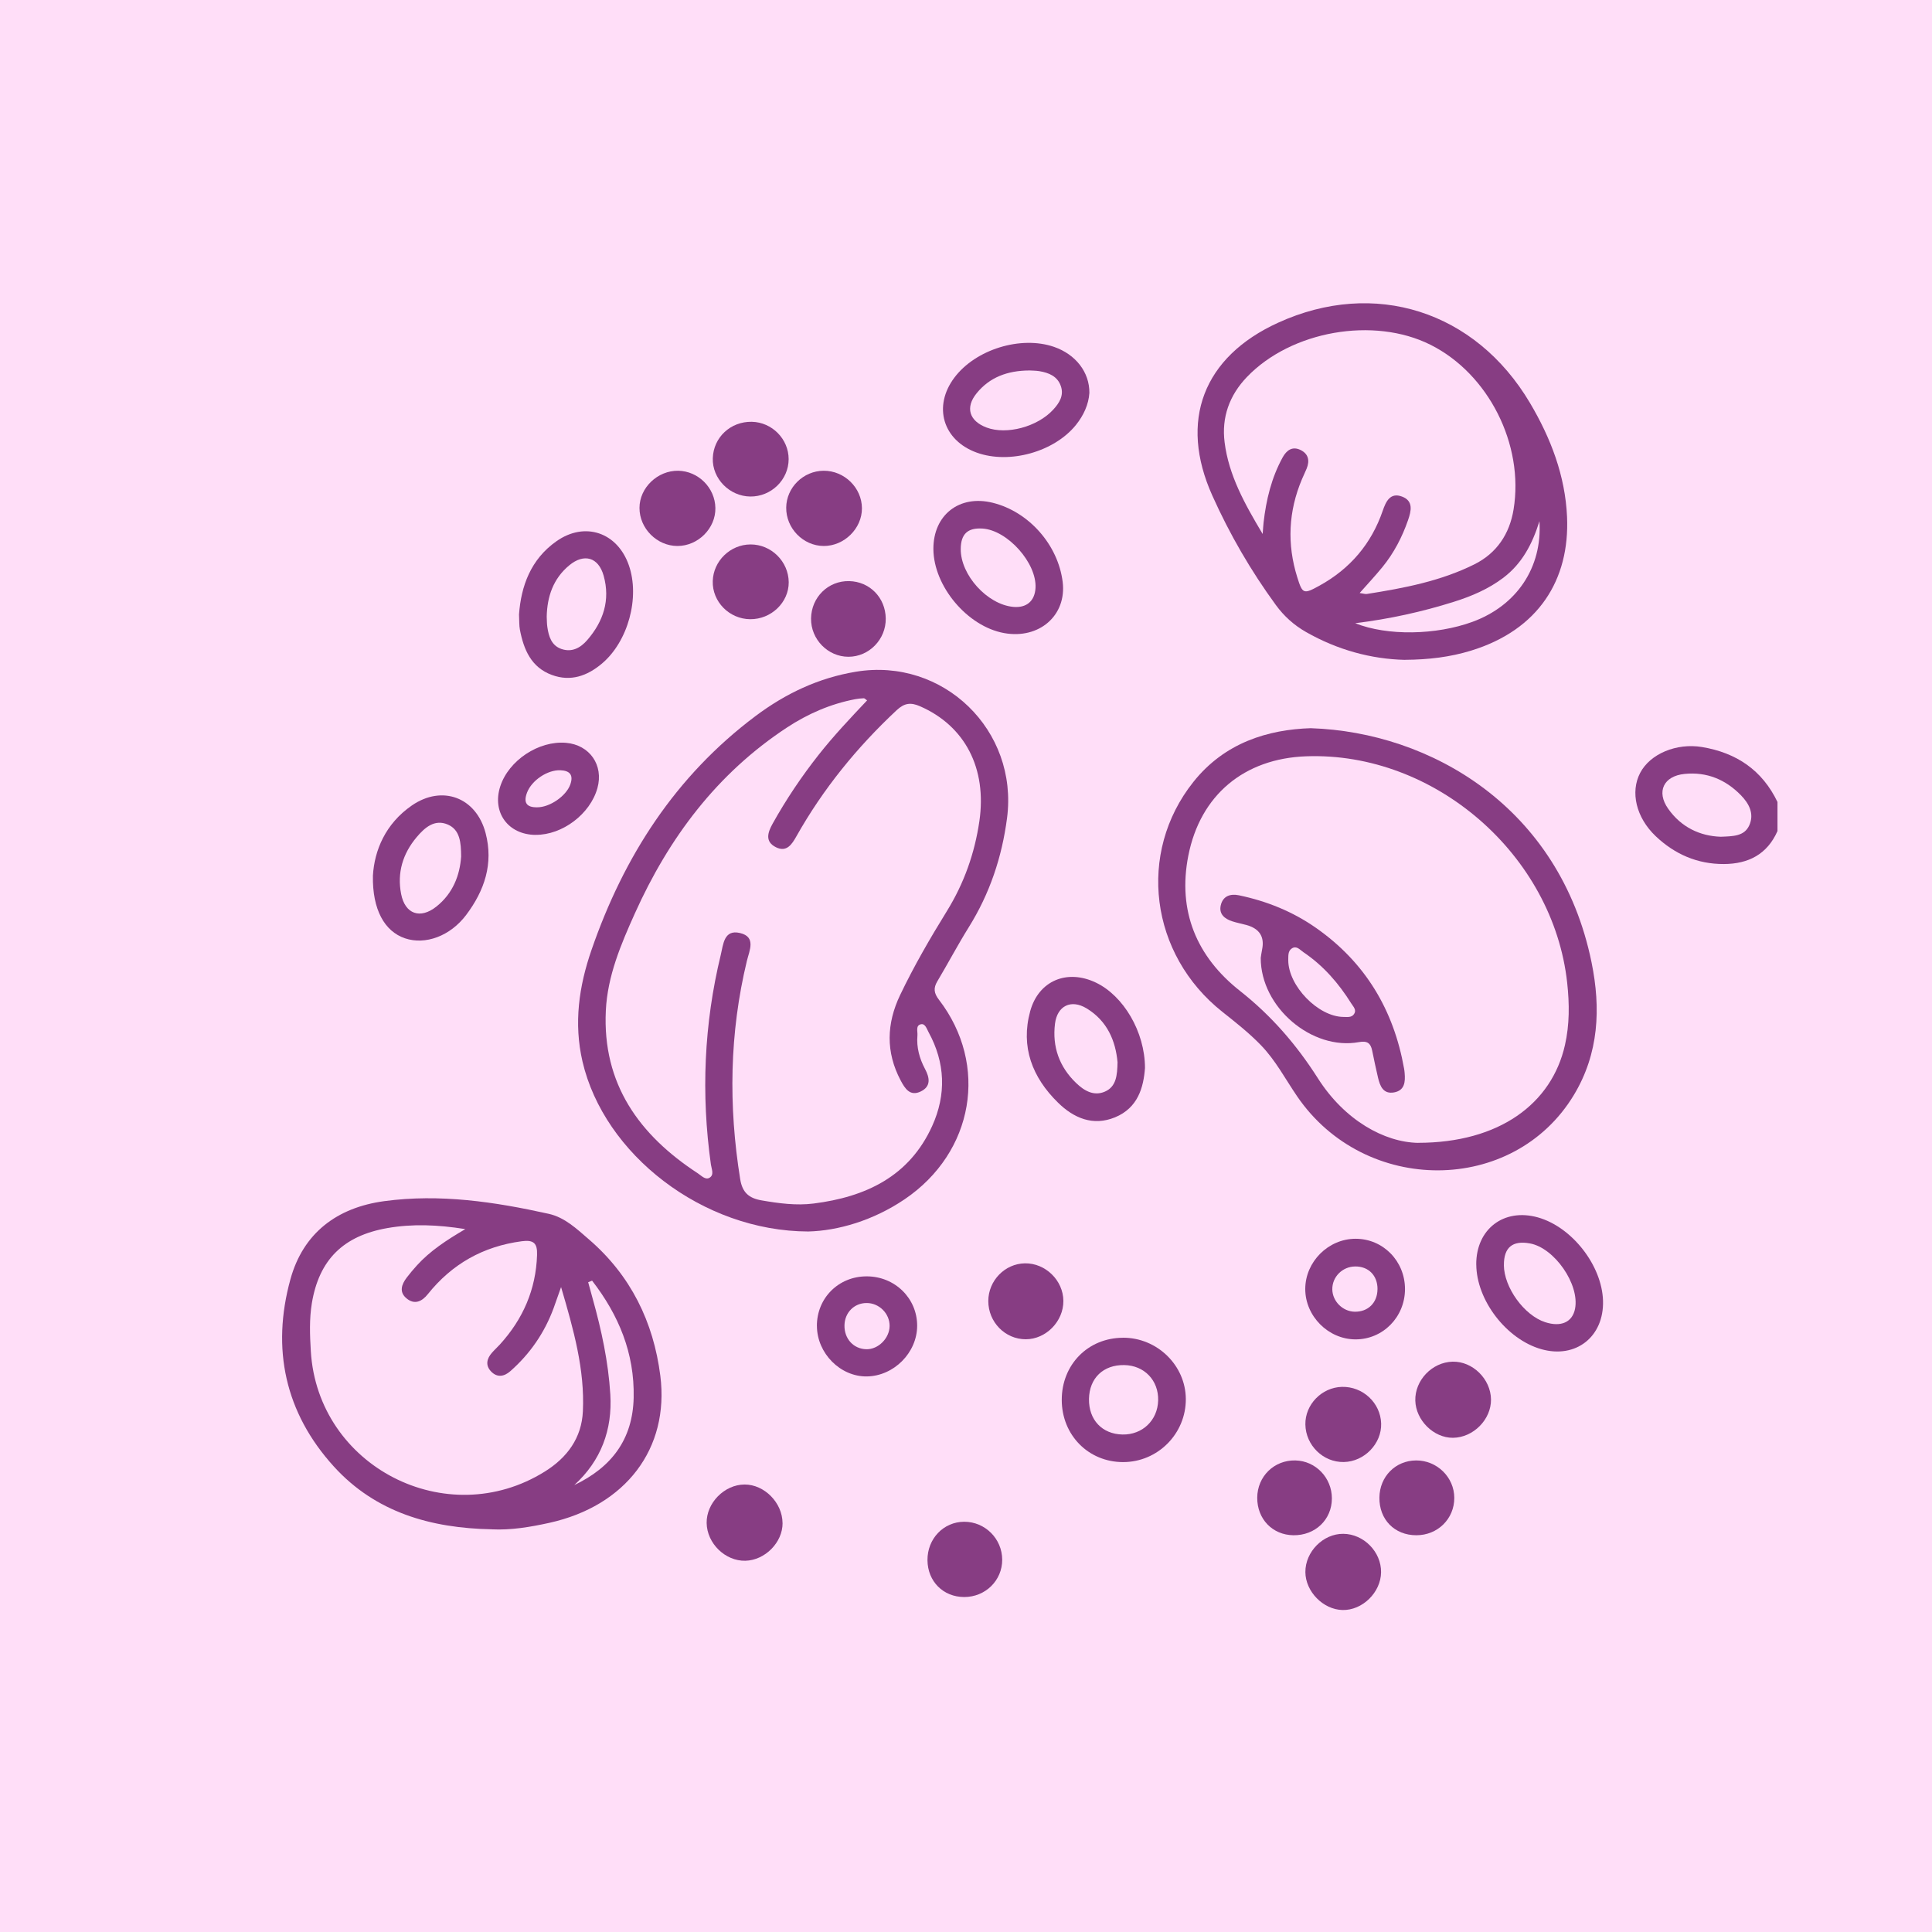
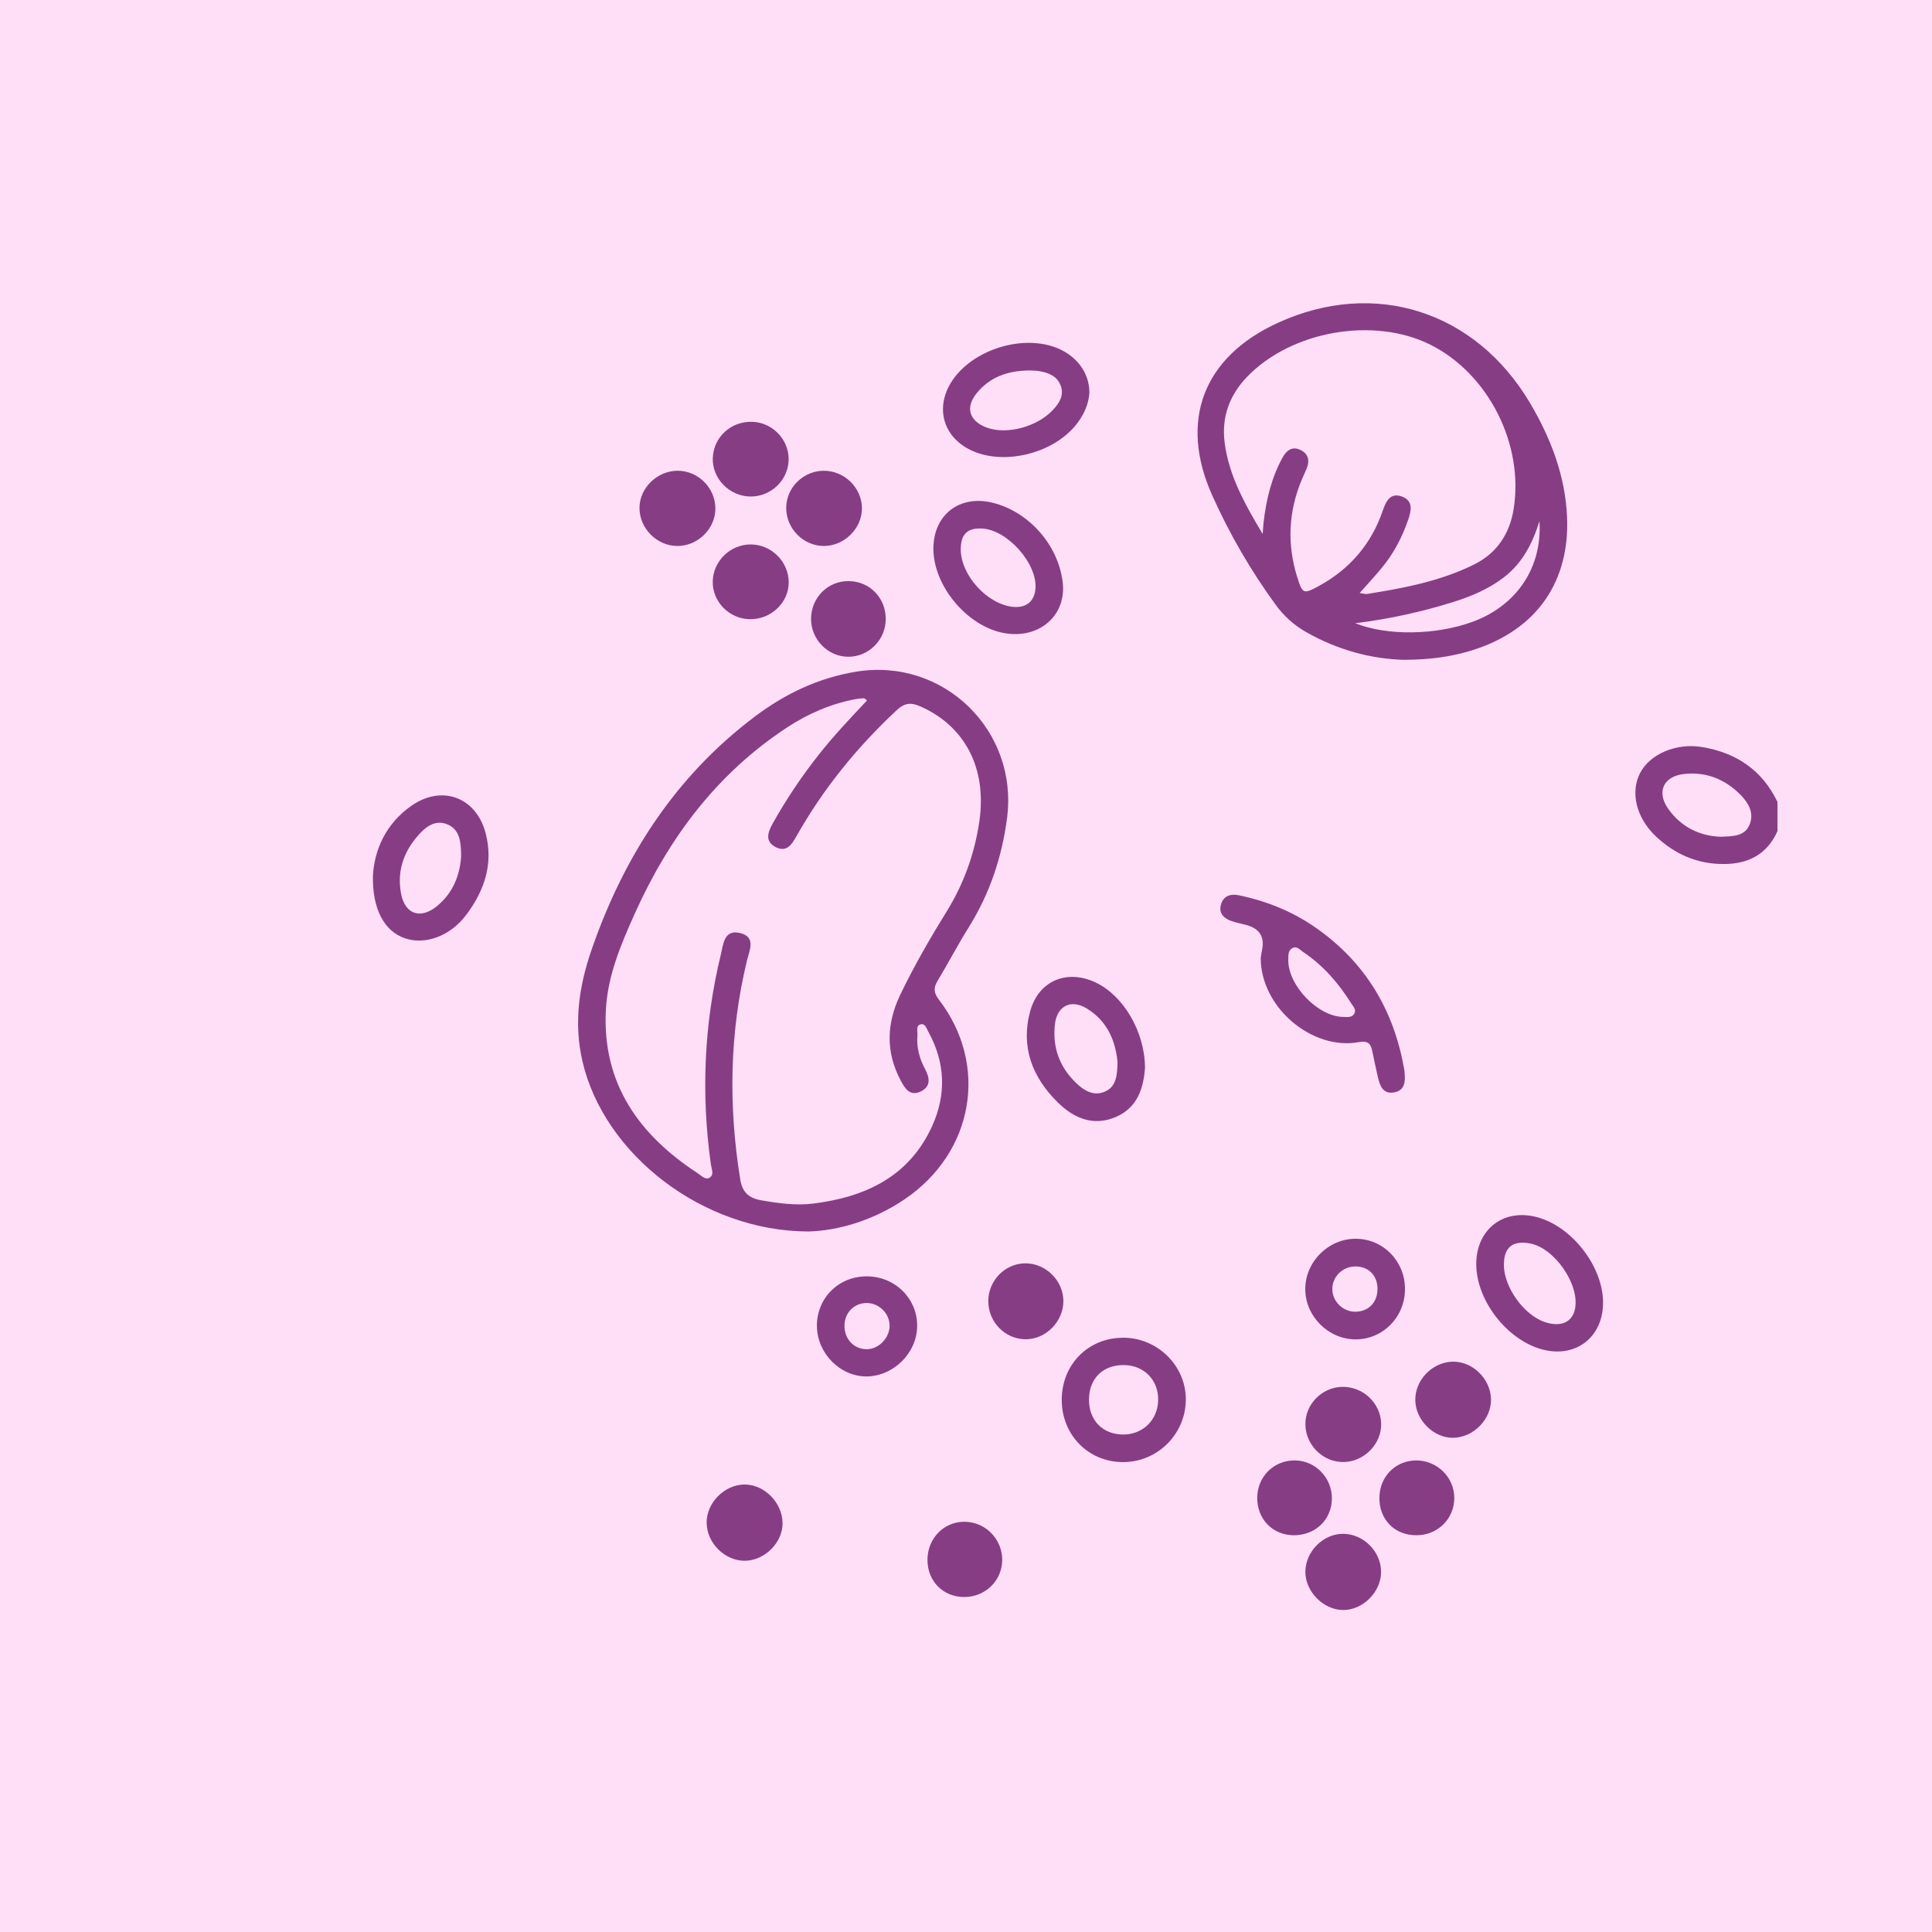
<svg xmlns="http://www.w3.org/2000/svg" viewBox="0 0 500 500">
  <defs>
    <style>
      .cls-1 {
        fill: #ffdef8;
      }

      .cls-1, .cls-2 {
        stroke-width: 0px;
      }

      .cls-2 {
        fill: #873d83;
      }
    </style>
  </defs>
  <g id="Fundos">
    <rect class="cls-1" x="-1590" y="-4212" width="2112" height="6805" />
  </g>
  <g id="_Ícones" data-name="Ícones">
    <g id="Almíscar">
      <path class="cls-2" d="M460,215.1c-2.66,6-7.52,8.48-13.84,8.51-6.88.04-12.76-2.55-17.67-7.21-5.1-4.85-6.6-11.44-4.02-16.37,2.58-4.95,9.42-7.79,16-6.7,8.9,1.48,15.58,5.97,19.54,14.22v7.55ZM445.31,216.55c3.21-.13,6.1-.11,7.39-2.93,1.37-3.01-.06-5.67-2.16-7.82-3.97-4.07-8.85-6.09-14.57-5.51-5.42.54-7.37,4.58-4.25,9.01,3.39,4.82,8.27,7.07,13.59,7.25Z" />
      <path class="cls-2" d="M209.2,318.71c-27.41-.07-52.88-20.02-58.45-43.99-2.3-9.92-.92-19.48,2.34-28.9,8.37-24.22,21.73-44.98,42.46-60.52,7.74-5.8,16.27-9.86,25.96-11.46,22.59-3.74,42.08,15.15,39.11,37.89-1.33,10.14-4.48,19.54-9.9,28.23-2.86,4.59-5.38,9.38-8.15,14.02-1.05,1.76-.86,3.07.41,4.73,12.97,16.86,9.09,39.53-8.89,51.68-8.12,5.49-17.21,8.12-24.89,8.32ZM224.4,181.26c-.46-.31-.65-.56-.84-.55-.75.03-1.5.1-2.23.24-6.39,1.22-12.24,3.77-17.66,7.33-18.14,11.92-30.56,28.54-39.36,48.09-3.62,8.04-7.09,16.22-7.52,25.16-.92,18.96,8.61,32.2,23.8,42.12.9.59,1.94,1.77,3,1.17,1.32-.75.56-2.28.39-3.45-2.56-18.26-1.79-36.36,2.56-54.28.65-2.66.8-6.61,4.96-5.63,4.24.99,2.45,4.52,1.8,7.19-4.52,18.72-4.79,37.54-1.74,56.51.55,3.43,2.22,4.92,5.5,5.49,4.49.78,9.01,1.39,13.51.82,13.43-1.7,24.73-6.96,30.67-20.05,3.7-8.17,3.41-16.37-.93-24.3-.46-.84-.86-2.26-1.94-2.05-1.47.29-.85,1.86-.94,2.88-.27,3.1.52,5.98,1.97,8.71,1.19,2.23,1.6,4.49-1.09,5.8-2.79,1.36-4.1-.73-5.22-2.84-3.9-7.35-3.66-14.74-.14-22.11,3.59-7.5,7.75-14.68,12.12-21.75,4.43-7.18,7.17-14.91,8.39-23.24,1.99-13.67-3.71-24.66-15.38-29.75-2.39-1.04-4.02-.84-6.02,1.02-10.28,9.61-19.05,20.38-25.96,32.66-1.15,2.05-2.52,4.19-5.27,2.82-2.92-1.45-2.16-3.8-.88-6.1,3.5-6.28,7.49-12.22,11.94-17.86,3.87-4.91,8.17-9.45,12.49-14.03Z" />
-       <path class="cls-2" d="M127.19,395.78c-15.63-.3-29.98-4.34-40.8-16.26-12.62-13.9-16.19-30.45-11.23-48.44,3.31-12.01,12.09-18.57,24.26-20.22,14.39-1.95,28.57.16,42.6,3.28,4.14.92,7.28,3.92,10.41,6.63,10.79,9.3,16.69,21.33,18.46,35.27,2.39,18.86-8.97,33.7-28.72,38.07-4.91,1.08-9.87,1.93-14.97,1.68ZM145.2,333.11c-.86,2.44-1.38,3.95-1.93,5.45-2.36,6.38-6.11,11.82-11.21,16.31-1.61,1.42-3.45,1.71-5.03,0-1.44-1.56-1.05-3.24.26-4.75.66-.76,1.41-1.44,2.09-2.18,5.97-6.57,9.32-14.21,9.61-23.17.1-3.01-.85-3.95-3.96-3.54-9.99,1.33-18.05,5.87-24.32,13.71-1.52,1.9-3.44,2.81-5.52,1.06-1.96-1.64-1.26-3.61.07-5.36.84-1.1,1.73-2.16,2.66-3.18,3.39-3.72,7.56-6.47,12.5-9.37-7.21-1.15-13.69-1.39-20.14-.27-11.45,2-17.7,8.21-19.57,19.43-.68,4.1-.52,8.28-.27,12.43,1.78,29.84,35.13,47,60.54,31.17,5.83-3.63,9.56-8.73,9.87-15.62.5-10.77-2.37-21.02-5.64-32.12ZM153.24,331.43c-.34.14-.68.27-1.02.41.39,1.42.78,2.85,1.17,4.27,2.27,8.11,4.05,16.35,4.56,24.75.56,9.14-2.37,17.14-9.33,23.48,9.6-4.57,15.13-11.79,15.37-22.6.26-11.55-3.89-21.43-10.76-30.31Z" />
      <path class="cls-2" d="M363.56,170.77c-8.67-.2-17.42-2.56-25.57-7.21-3.11-1.78-5.66-4.06-7.79-6.97-6.48-8.87-11.96-18.32-16.45-28.33-8.7-19.34-2.36-35.9,17.02-44.74,24.94-11.38,51.05-3.08,65.18,20.75,5.4,9.11,9.13,18.86,9.6,29.48.72,16.25-7.33,29.29-24.93,34.66-5.31,1.62-10.8,2.31-17.06,2.35ZM326.78,138.17c.12-1.49.15-2.2.23-2.91.67-5.91,2.05-11.63,4.94-16.89,1.02-1.85,2.51-2.95,4.64-1.91,2.04,1,2.4,2.76,1.58,4.79-.38.93-.83,1.83-1.22,2.76-3.51,8.32-3.91,16.81-1.21,25.41,1.35,4.32,1.63,4.41,5.72,2.16,7.93-4.37,13.44-10.81,16.39-19.4.82-2.37,1.93-4.83,5.01-3.66,2.98,1.13,2.37,3.7,1.54,6.1-1.54,4.43-3.68,8.54-6.66,12.18-1.79,2.19-3.73,4.26-5.86,6.67.94.13,1.42.32,1.86.25,9.57-1.51,19.09-3.31,27.85-7.68,5.78-2.89,9.08-7.85,10.12-14.18,2.77-16.83-6.51-35.14-21.51-42.64-14.69-7.35-36.05-3.6-47.5,8.35-4.53,4.73-6.59,10.44-5.77,16.9,1.07,8.5,5.13,15.83,9.84,23.71ZM398.4,134.9c-1.85,5.96-4.53,10.97-9.32,14.61-3.86,2.93-8.23,4.79-12.8,6.23-8.19,2.58-16.54,4.43-25.55,5.55,8.32,3.33,20.95,3.08,30.35-.36,11.42-4.19,18.09-14.03,17.33-26.03Z" />
-       <path class="cls-2" d="M339.31,188.46c30.8,1.03,64.36,20.33,72.58,60.59,2.44,11.94,1.89,23.6-4.56,34.31-15.6,25.89-54.08,26.05-71.63.37-3.05-4.46-5.55-9.28-9.36-13.22-3.07-3.18-6.52-5.89-9.97-8.63-18.79-14.87-22.15-41.15-7.53-59.51,8.08-10.15,19.24-13.57,30.48-13.92ZM366.96,295.76c21.09,0,34.63-10.14,38.05-25.3,1.2-5.3,1.17-10.63.58-16.08-3.59-33.1-34.31-59.87-67.58-58.65-16.01.59-27.37,10-30.47,25.7-2.83,14.35,2.14,26.16,13.36,35.01,8.14,6.42,14.63,13.92,20.17,22.62,6.94,10.91,17.23,16.54,25.89,16.71Z" />
      <path class="cls-2" d="M296.32,276.4c-.37,5-1.81,10.32-7.75,12.76-5.71,2.35-10.69.2-14.77-3.81-6.64-6.51-9.71-14.4-7.19-23.64,2.17-7.93,9.56-10.97,16.99-7.42,7.15,3.41,12.71,12.73,12.72,22.1ZM289.21,274.83c-.5-5.41-2.62-10.61-8.01-13.87-4.02-2.43-7.6-.65-8.17,3.99-.73,5.97,1.12,11.15,5.46,15.32,2.05,1.98,4.56,3.5,7.46,2.24,2.95-1.29,3.2-4.21,3.27-7.68Z" />
-       <path class="cls-2" d="M134.32,159.03c.53-7.3,3-14.26,9.69-18.96,7.36-5.18,15.78-2.29,18.74,6.23,2.9,8.34-.19,19.73-6.99,25.45-3.78,3.18-8.07,4.72-12.93,2.93-5.37-1.97-7.29-6.57-8.28-11.71-.21-1.1-.14-2.25-.23-3.94ZM141.49,159.55c.05.96.03,1.85.16,2.71.35,2.44,1.06,4.79,3.63,5.69,2.7.94,4.93-.26,6.68-2.28,4.2-4.84,6.03-10.37,4.26-16.69-1.34-4.77-5.07-5.85-8.9-2.67-4.15,3.44-5.71,8.08-5.83,13.24Z" />
      <path class="cls-2" d="M241.56,142.09c-.04-8.83,6.74-14.12,15.36-11.97,9.36,2.32,16.91,10.88,18.1,20.49,1.07,8.64-6.07,14.88-15.16,13.23-9.5-1.71-18.25-12.12-18.3-21.75ZM248.64,142.06c-.07,6.73,6.85,14.37,13.58,15,3.43.32,5.57-1.49,5.77-4.88.37-6.44-7.23-14.97-13.71-15.39-3.84-.25-5.61,1.4-5.64,5.27Z" />
      <path class="cls-2" d="M382.05,327.26c-.05-9.17,7.14-14.67,15.95-12.2,8.8,2.47,16.57,12.39,16.86,21.54.29,9.33-7.03,15.1-15.96,12.57-9.02-2.55-16.79-12.66-16.84-21.91ZM389.2,327.39c.04,5.82,5.25,13.02,10.69,14.79,4.1,1.33,7.05,0,7.73-3.47,1.23-6.3-5.32-15.78-11.71-16.92-4.49-.81-6.73,1.07-6.7,5.61Z" />
      <path class="cls-2" d="M96.51,226.62c.38-6.53,3.23-13.42,10.04-18.14,7.87-5.45,16.69-2.14,19.12,7.11,2.09,7.92-.29,14.9-5.02,21.19-4.15,5.51-10.59,7.83-15.85,6.05-5.26-1.79-8.46-7.41-8.29-16.21ZM119.34,221.69c-.02-3.65-.28-6.93-3.45-8.3-3.44-1.48-6,.82-8.08,3.29-3.57,4.25-5.07,9.18-4,14.68,1.01,5.2,4.94,6.6,9.13,3.26,4.3-3.42,6.07-8.13,6.4-12.94Z" />
      <path class="cls-2" d="M281.93,101.7c-.2,2.95-1.46,5.77-3.48,8.28-5.62,6.97-17.22,10.21-25.66,7.16-8.78-3.17-11.4-11.96-5.79-19.42,5.5-7.31,17.19-10.91,25.78-7.95,5.58,1.93,9.21,6.53,9.15,11.93ZM266.33,95.88c-5.61.04-10.23,1.76-13.59,5.91-3,3.7-1.88,7.17,2.57,8.85,5.2,1.96,13.16-.17,17.25-4.61,1.59-1.73,2.83-3.66,1.99-6.1-.87-2.55-3.1-3.46-5.55-3.87-.98-.16-2-.14-2.67-.19Z" />
      <path class="cls-2" d="M290.6,346.2c8.85-.04,16.23,7.13,16.29,15.83.06,8.99-7.24,16.36-16.23,16.36-8.97,0-15.87-6.99-15.88-16.09-.01-9.14,6.78-16.05,15.82-16.09ZM290.95,353.28c-5.42-.09-9.03,3.38-9.12,8.76-.09,5.41,3.4,9.11,8.68,9.21,5.14.1,9.08-3.66,9.22-8.81.14-5.2-3.58-9.08-8.79-9.16Z" />
      <path class="cls-2" d="M211.41,343.18c-.03-7.24,5.61-12.87,12.89-12.86,7.29,0,13.08,5.68,13.06,12.8-.02,6.95-6.02,12.99-13,13.1-6.87.1-12.91-5.98-12.94-13.04ZM230.23,343.17c.03-3.24-2.72-5.98-5.99-5.95-3.19.02-5.62,2.48-5.69,5.76-.08,3.48,2.34,6.13,5.66,6.2,3.08.07,5.98-2.83,6.02-6Z" />
      <path class="cls-2" d="M363.61,333.61c0,7.24-5.72,13.05-12.84,13.02-7.02-.03-12.98-6.02-12.97-13.04.01-7.04,5.95-12.98,12.99-13,7.13-.02,12.82,5.76,12.82,13.01ZM356.5,333.66c.03-3.55-2.32-5.94-5.79-5.9-3.31.03-5.97,2.72-5.91,5.96.06,3.06,2.69,5.68,5.77,5.75,3.46.08,5.9-2.31,5.92-5.81Z" />
-       <path class="cls-2" d="M138.6,216.07c-7.11-.06-11.32-5.84-9.13-12.57,2.19-6.72,9.94-11.85,16.99-11.26,6.15.52,9.81,5.78,8.15,11.73-1.87,6.71-9.07,12.15-16.01,12.09ZM139.02,208.93c3.26.01,7.5-2.9,8.57-5.9.85-2.41-.05-3.59-2.57-3.69-3.31-.13-7.39,2.59-8.61,5.75-.98,2.55-.23,3.89,2.61,3.84Z" />
      <path class="cls-2" d="M202.53,394.17c.03,5-4.54,9.63-9.63,9.75-5.2.12-9.93-4.48-10.02-9.75-.09-5.2,4.58-9.95,9.8-9.98,5.13-.03,9.82,4.72,9.84,9.98Z" />
      <path class="cls-2" d="M347.65,396.95c5.29.05,9.83,4.67,9.77,9.95-.06,5.22-4.84,9.9-9.99,9.77-5.01-.12-9.57-4.79-9.6-9.81-.03-5.28,4.6-9.96,9.82-9.91Z" />
      <path class="cls-2" d="M275.2,336.65c.05,5.31-4.5,9.95-9.73,9.95-5.36,0-9.71-4.45-9.7-9.91.02-5.26,4.28-9.65,9.46-9.74,5.31-.09,9.92,4.39,9.97,9.7Z" />
      <path class="cls-2" d="M385.87,362.17c.06,5.2-4.58,9.88-9.85,9.93-4.98.04-9.6-4.52-9.74-9.62-.14-5.26,4.34-9.94,9.64-10.08,5.19-.13,9.88,4.48,9.95,9.77Z" />
      <path class="cls-2" d="M213.14,121.83c5.37-.04,9.9,4.39,9.93,9.7.03,5.24-4.59,9.8-9.9,9.77-5.32-.03-9.76-4.58-9.7-9.94.06-5.2,4.42-9.49,9.67-9.53Z" />
      <path class="cls-2" d="M347.76,378.37c-5.32.1-9.84-4.32-9.93-9.71-.09-5.16,4.23-9.61,9.46-9.74,5.4-.13,9.97,4.12,10.15,9.46.17,5.22-4.35,9.9-9.67,9.99Z" />
      <path class="cls-2" d="M175.33,141.3c-5.32,0-9.84-4.54-9.83-9.85,0-5.22,4.68-9.7,10.02-9.62,5.21.09,9.53,4.41,9.62,9.63.1,5.26-4.48,9.85-9.81,9.84Z" />
      <path class="cls-2" d="M219.57,169.97c-5.32,0-9.74-4.52-9.67-9.9.07-5.51,4.44-9.8,9.86-9.68,5.32.11,9.4,4.28,9.47,9.68.07,5.4-4.32,9.9-9.65,9.9Z" />
      <path class="cls-2" d="M194.14,160.25c-5.42-.05-9.84-4.55-9.68-9.87.15-5.2,4.54-9.46,9.77-9.48,5.36-.02,9.84,4.4,9.89,9.77.04,5.23-4.54,9.63-9.98,9.58Z" />
      <path class="cls-2" d="M194.58,109.16c5.23.11,9.52,4.47,9.52,9.66,0,5.34-4.52,9.74-9.93,9.68-5.38-.06-9.87-4.64-9.7-9.91.17-5.41,4.6-9.54,10.11-9.43Z" />
      <path class="cls-2" d="M240.03,403.79c-.05-5.56,4.16-9.96,9.52-9.96,5.39,0,9.79,4.39,9.82,9.79.03,5.4-4.36,9.71-9.86,9.69-5.41-.02-9.43-4.05-9.48-9.52Z" />
      <path class="cls-2" d="M366.54,397.32c-5.64,0-9.63-4.08-9.55-9.77.07-5.43,4.15-9.55,9.48-9.59,5.41-.04,9.89,4.34,9.9,9.69.01,5.43-4.31,9.68-9.83,9.67Z" />
      <path class="cls-2" d="M334.72,397.32c-5.41-.08-9.37-4.19-9.35-9.71.03-5.52,4.39-9.78,9.89-9.65,5.24.12,9.43,4.49,9.43,9.82,0,5.5-4.31,9.62-9.98,9.54Z" />
      <path class="cls-2" d="M326.28,247.91c.06-.39.16-1.26.34-2.12q1.06-5.01-4.08-6.41c-1.21-.33-2.46-.56-3.65-.95-1.97-.64-3.47-1.87-2.96-4.13.55-2.41,2.47-3.06,4.7-2.6,7.22,1.51,13.95,4.22,20,8.47,12.72,8.92,20.06,21.21,22.75,36.41.07.37.11.75.14,1.12.2,2.28.02,4.51-2.72,5.01-2.81.51-3.65-1.62-4.17-3.82-.55-2.32-1.03-4.65-1.51-6.99-.4-1.94-1.28-2.6-3.44-2.2-12.13,2.22-25.43-9.01-25.4-21.79ZM333.4,248.52c.03,6.66,7.75,14.6,14.27,14.66.98,0,2.11.22,2.76-.75.71-1.06-.19-1.89-.69-2.69-3.28-5.25-7.26-9.85-12.44-13.33-.87-.59-1.73-1.75-2.96-.97-1.08.69-.9,1.97-.94,3.08Z" />
    </g>
  </g>
</svg>